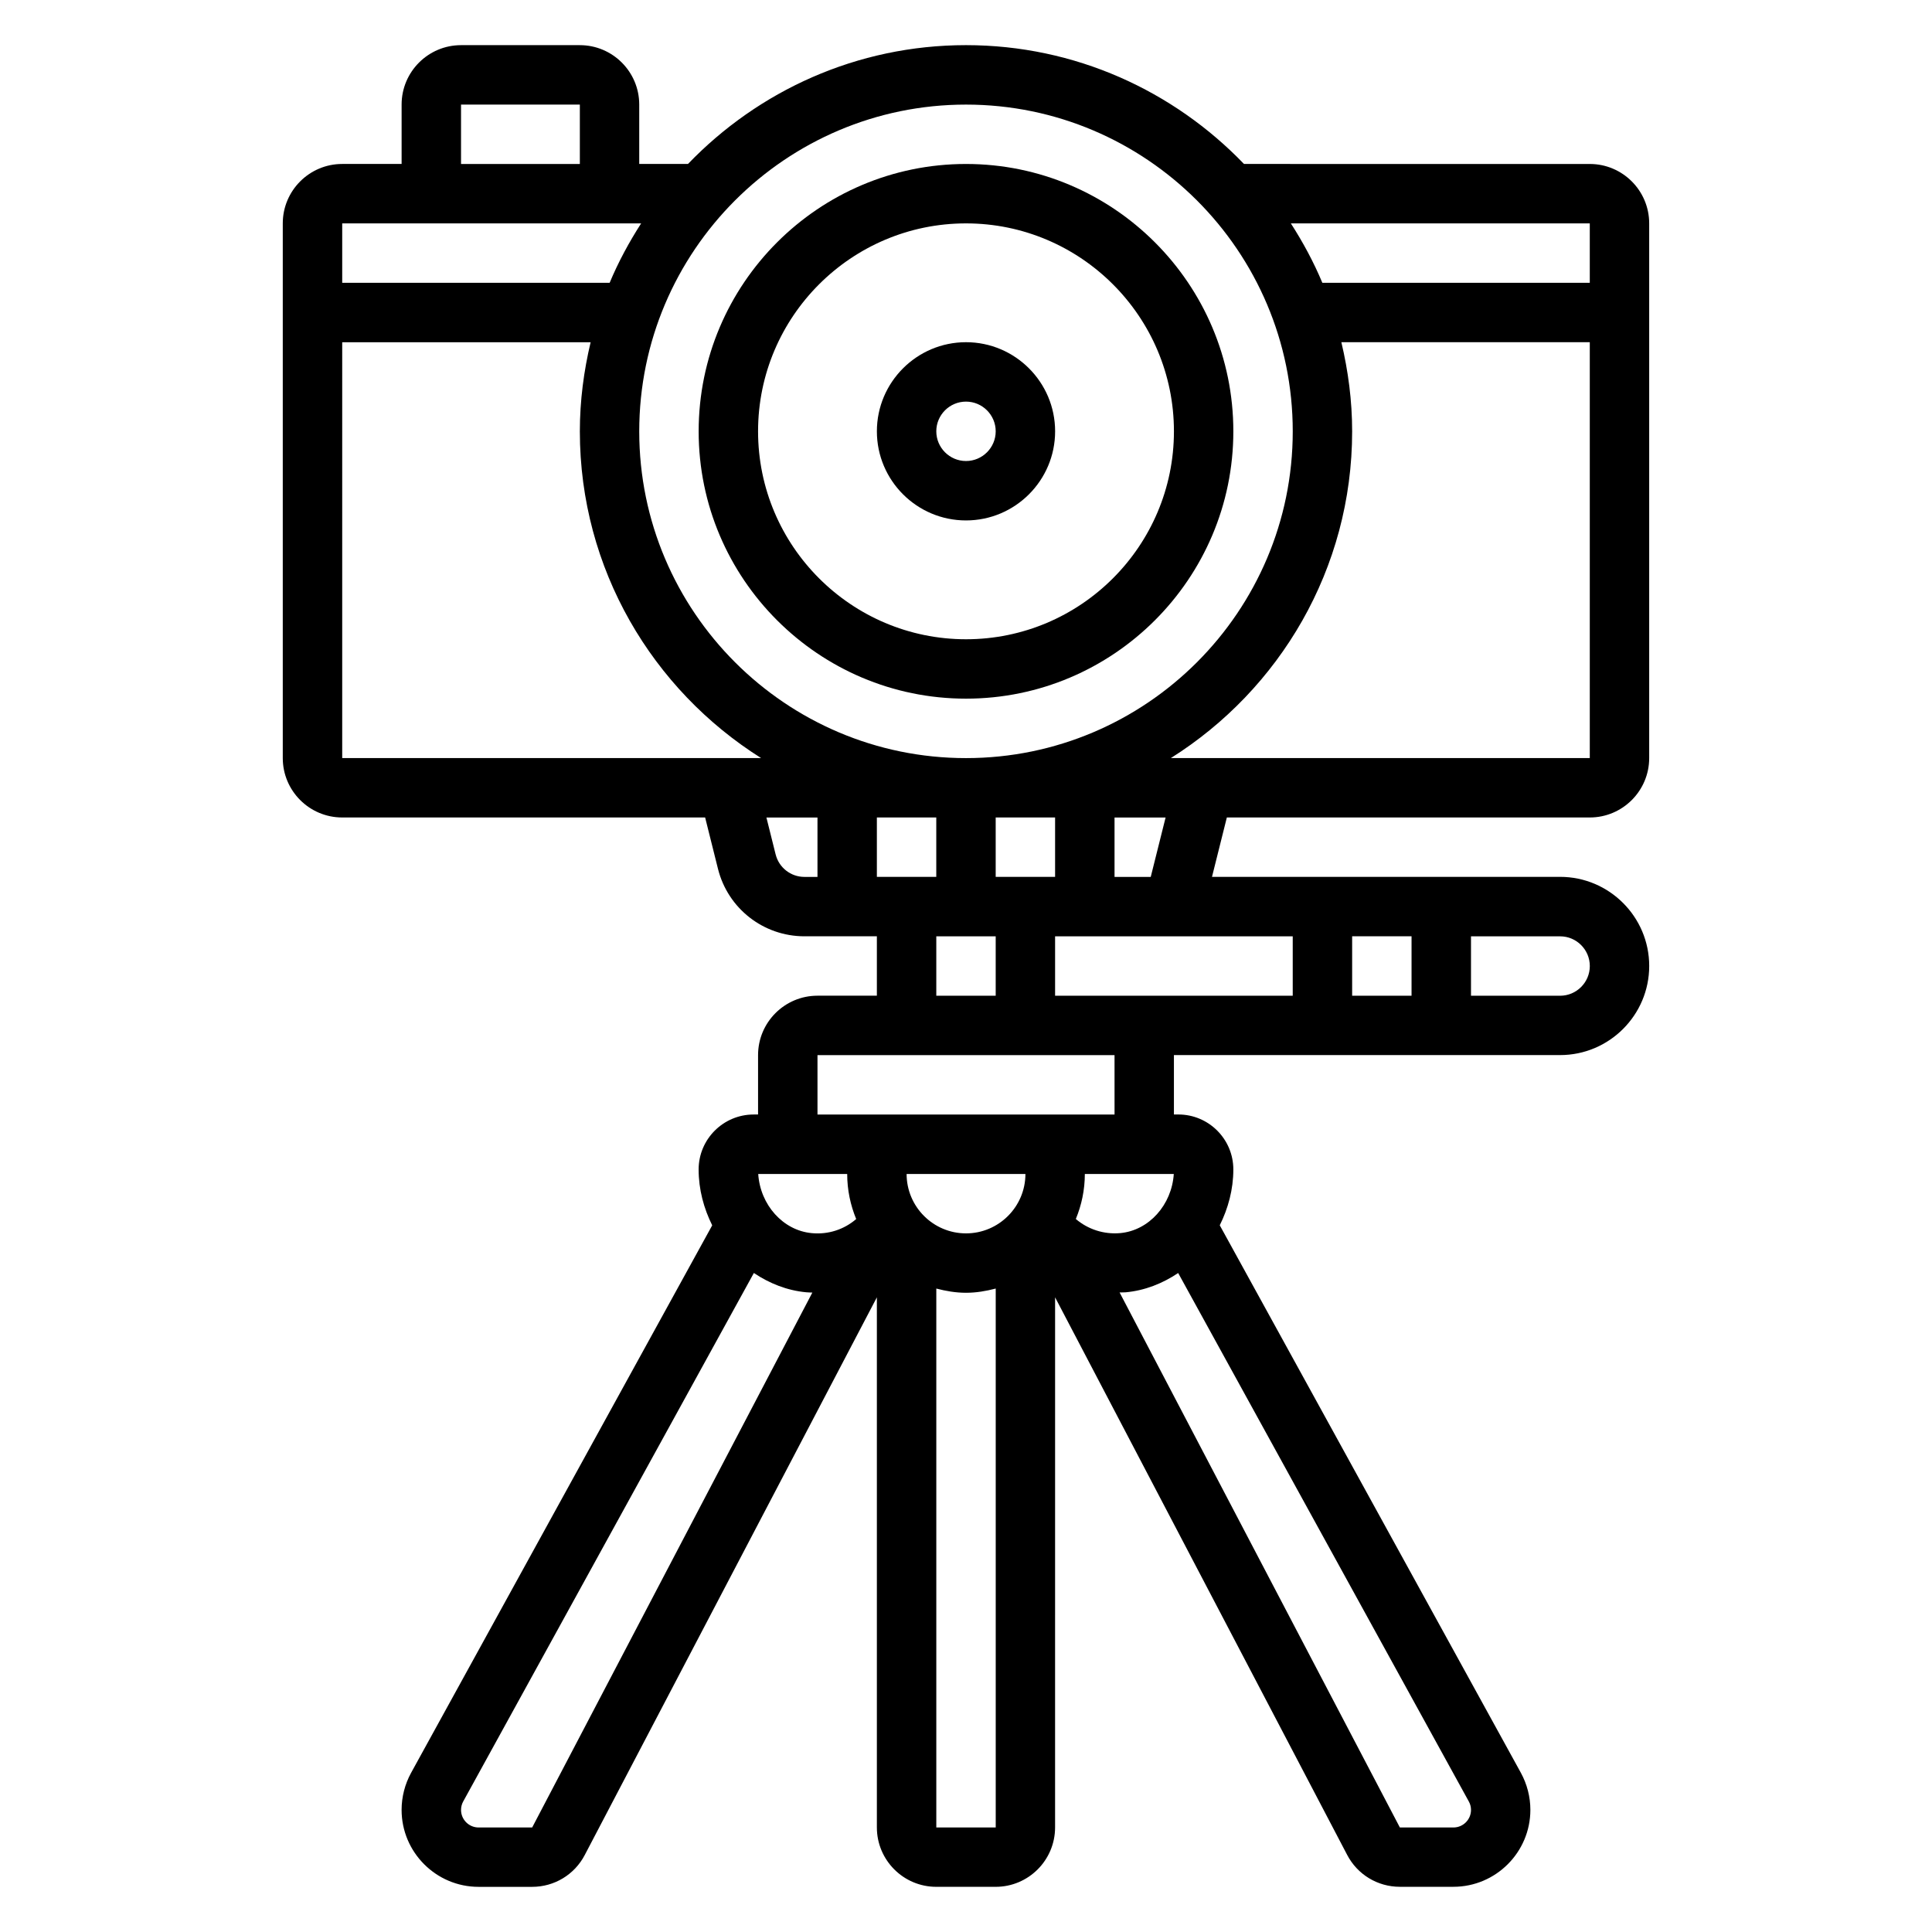
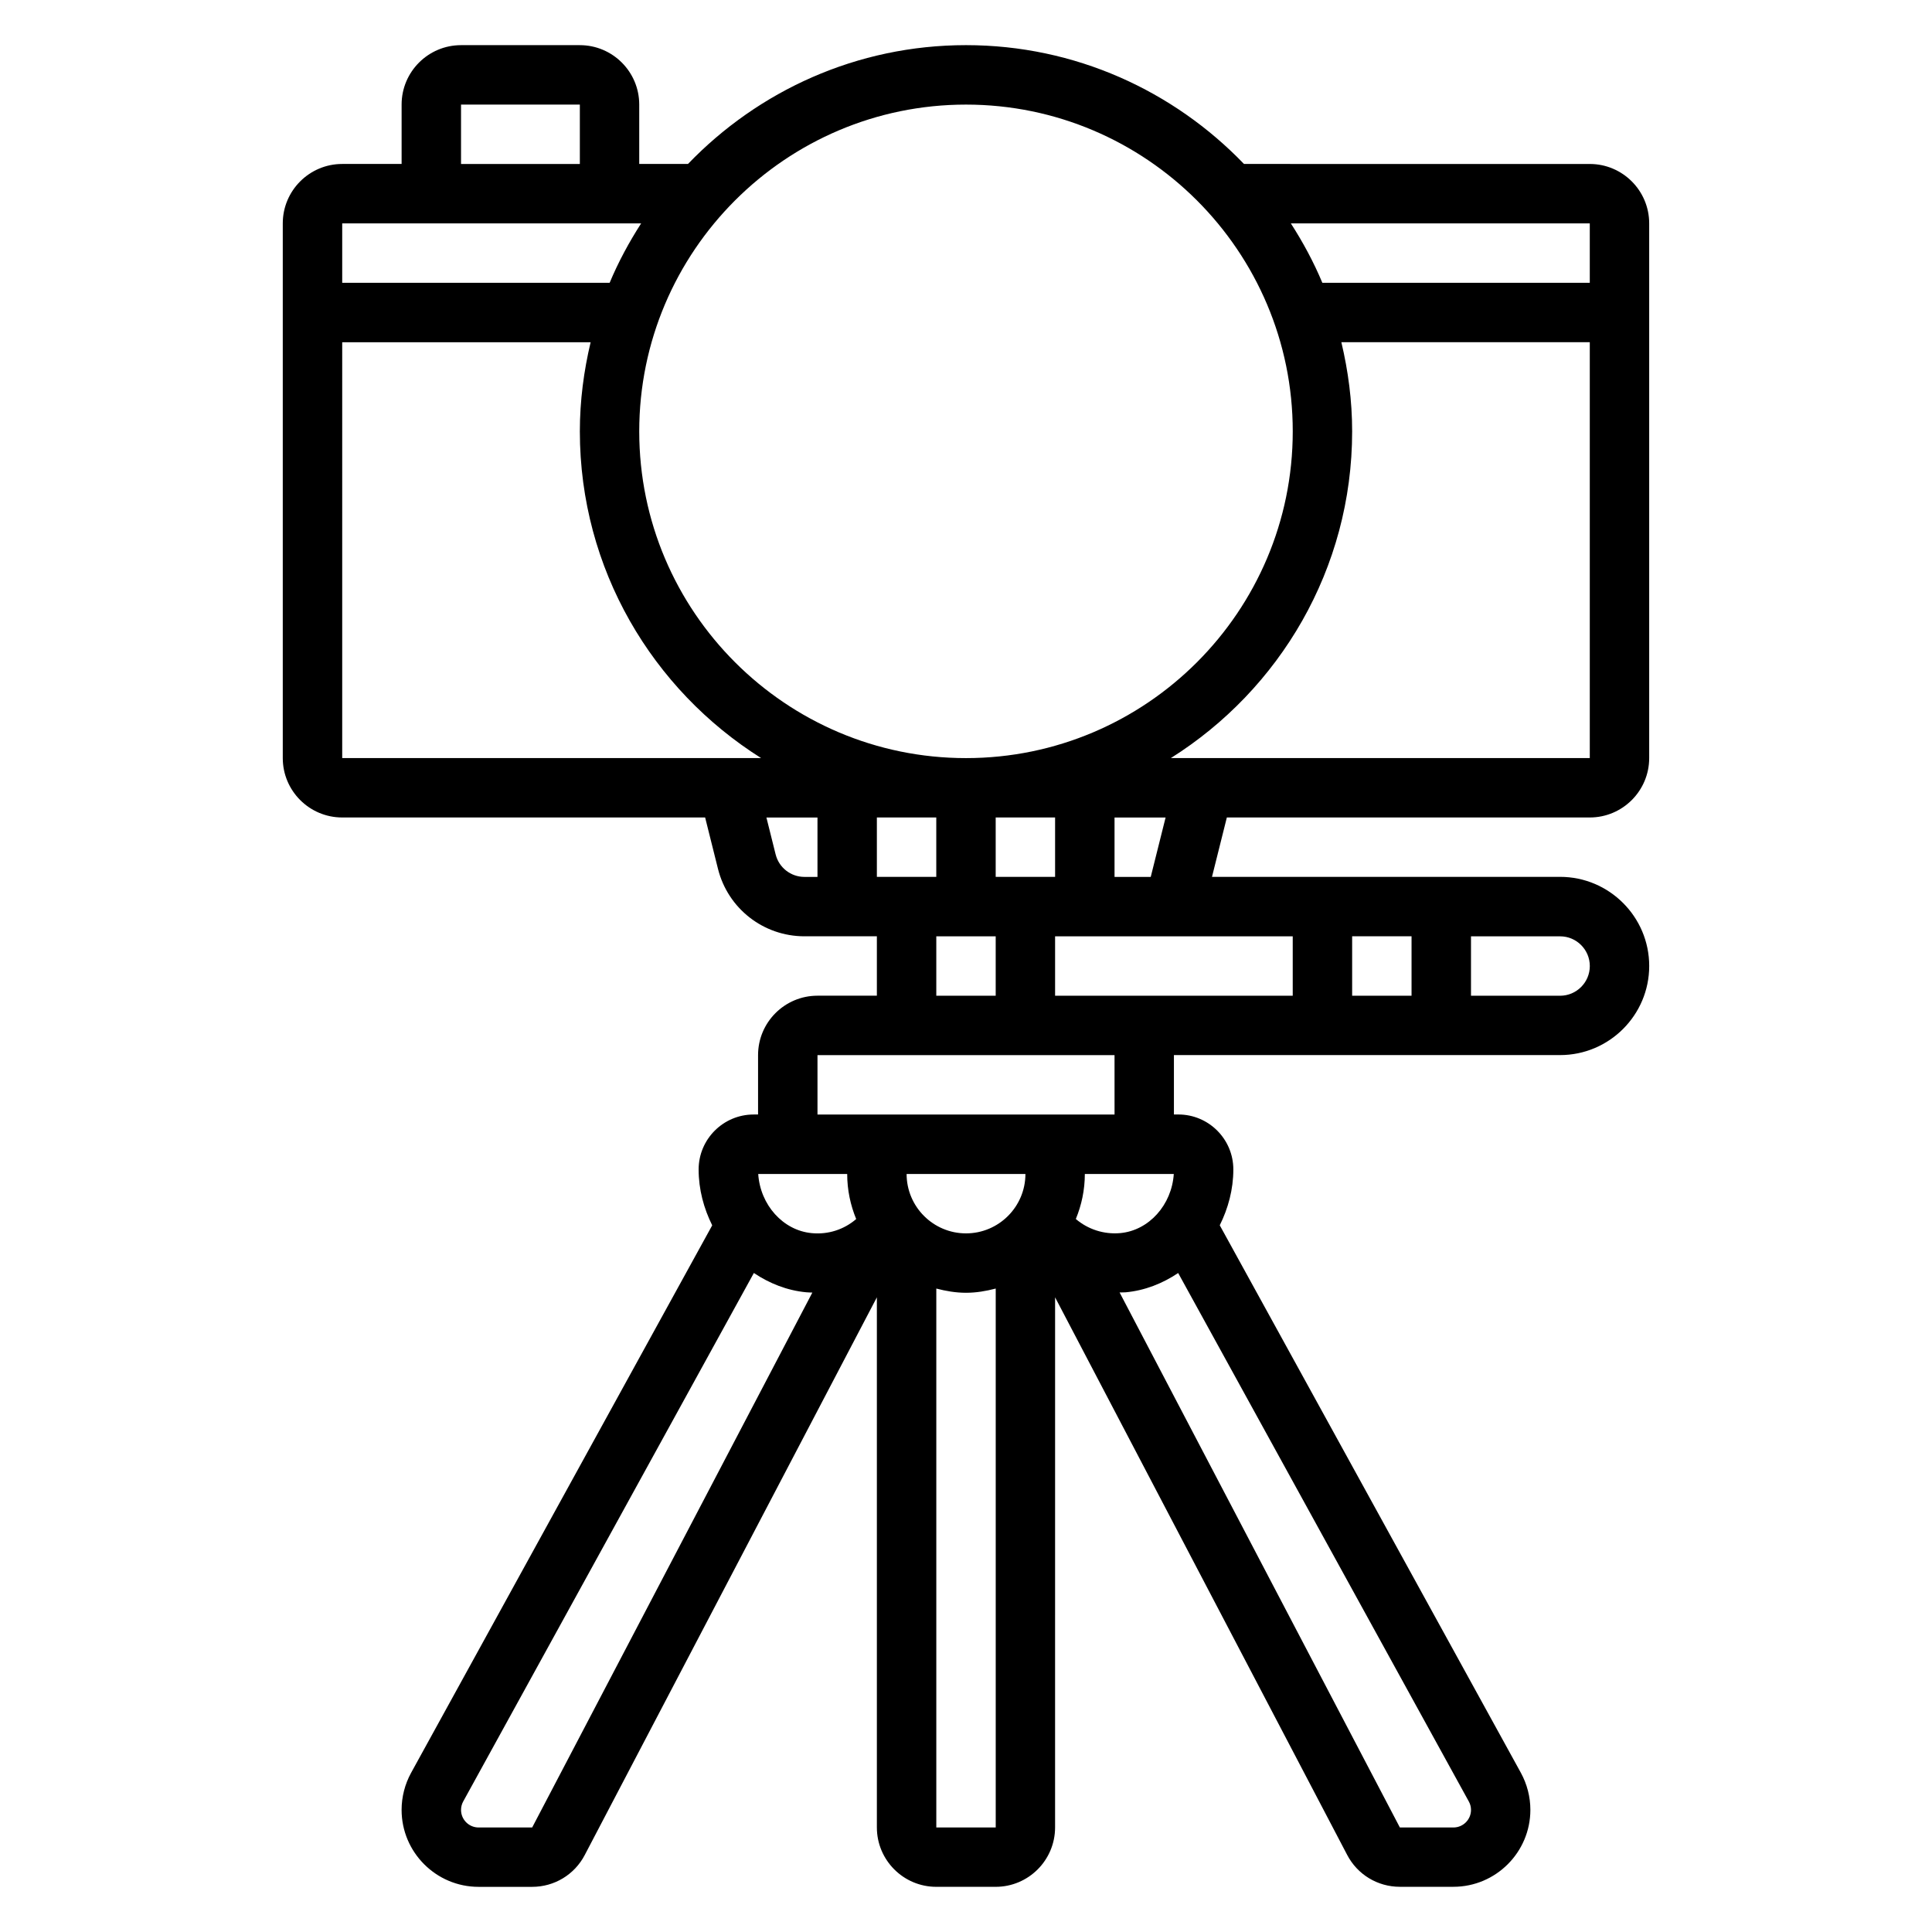
<svg xmlns="http://www.w3.org/2000/svg" fill="#000000" width="800px" height="800px" version="1.1" viewBox="144 144 512 512">
  <g>
-     <path d="m400 281.92c13.02 0 23.617-10.598 23.617-23.617s-10.598-23.617-23.617-23.617-23.617 10.598-23.617 23.617c0 13.023 10.594 23.617 23.617 23.617zm0-31.488c4.336 0 7.871 3.535 7.871 7.871 0 4.336-3.535 7.871-7.871 7.871s-7.871-3.535-7.871-7.871c-0.004-4.336 3.531-7.871 7.871-7.871z" />
-     <path d="m400 329.15c39.062 0 70.848-31.789 70.848-70.848 0-39.062-31.789-70.848-70.848-70.848-39.062 0-70.848 31.789-70.848 70.848-0.004 39.062 31.785 70.848 70.848 70.848zm0-125.95c30.387 0 55.105 24.719 55.105 55.105 0 30.387-24.719 55.105-55.105 55.105s-55.105-24.719-55.105-55.105c0-30.387 24.719-55.105 55.105-55.105z" />
    <path d="m565.31 360.64c8.684 0 15.742-7.062 15.742-15.742v-141.7c0-8.684-7.062-15.742-15.742-15.742l-91.641-0.004c-18.633-19.363-44.742-31.488-73.672-31.488s-55.043 12.121-73.676 31.488h-12.918v-15.742c0-8.684-7.062-15.742-15.742-15.742h-31.488c-8.684 0-15.742 7.062-15.742 15.742v15.742h-15.742c-8.688 0-15.75 7.062-15.75 15.746v141.7c0 8.684 7.062 15.742 15.742 15.742h96.188l3.402 13.602c2.629 10.527 12.055 17.887 22.918 17.887h19.191v15.742h-15.742c-8.684 0-15.742 7.062-15.742 15.742v15.742h-1.18c-8.035 0.008-14.57 6.539-14.57 14.57 0 5.312 1.371 10.312 3.598 14.801l-79.797 145.09c-1.645 2.996-2.519 6.398-2.519 9.824 0 11.238 9.156 20.395 20.398 20.395h14.199c5.879 0 11.227-3.234 13.941-8.438l77.414-147.79v140.48c0 8.684 7.062 15.742 15.742 15.742h15.742c8.684 0 15.742-7.062 15.742-15.742l0.004-140.48 77.406 147.77c2.723 5.211 8.07 8.445 13.949 8.445h14.199c11.242 0 20.398-9.156 20.398-20.395 0-3.426-0.875-6.816-2.527-9.832l-79.789-145.08c2.227-4.488 3.598-9.488 3.598-14.801 0-8.031-6.535-14.562-14.562-14.562h-1.184v-15.742h102.34c13.02 0 23.617-10.598 23.617-23.617s-10.598-23.617-23.617-23.617h-92.25l3.938-15.742zm-111.02-15.742c28.801-18.121 48.043-50.113 48.043-86.594 0-8.141-1.055-16.02-2.859-23.617l65.836 0.004v110.21zm32.297 62.977h-62.977v-15.742h62.977zm15.746-15.746h15.742v15.742h-15.742zm-110.21-31.488v15.742h-15.742v-15.742zm15.746 15.746v-15.742h15.742v15.742zm157.44-173.18v15.742h-70.871c-2.305-5.527-5.141-10.762-8.344-15.742zm-165.31-31.488c47.742 0 86.594 38.848 86.594 86.594 0 47.742-38.848 86.594-86.594 86.594-47.742 0-86.594-38.848-86.594-86.594 0-47.746 38.848-86.594 86.594-86.594zm-133.82 0h31.488v15.742h-31.488zm47.727 31.488c-3.203 4.984-6.039 10.219-8.344 15.742h-70.871v-15.742zm-79.215 31.488h65.832c-1.801 7.594-2.856 15.477-2.856 23.613 0 36.48 19.238 68.473 48.043 86.594h-111.02zm114.86 135.73-2.441-9.777h13.531v15.742h-3.449c-3.617 0.004-6.758-2.453-7.641-5.965zm42.578 21.711h15.742v15.742h-15.742zm62.938 62.977c-0.535 8.195-6.566 14.965-14.176 15.672-4.344 0.395-8.582-1-11.785-3.738 1.52-3.684 2.387-7.707 2.387-11.934zm-55.062 15.746c-8.684 0-15.742-7.062-15.742-15.742h31.488c-0.004 8.68-7.066 15.742-15.746 15.742zm-29.105-3.797c-3.188 2.754-7.398 4.164-11.785 3.731-7.606-0.707-13.641-7.484-14.176-15.672h23.578c0 4.219 0.863 8.25 2.383 11.941zm-85.867 161.24h-14.199c-2.566 0-4.652-2.09-4.652-4.652 0-0.781 0.195-1.559 0.574-2.242l77.027-140.05c4.102 2.746 8.777 4.637 13.879 5.109 0.543 0.047 1.086 0.055 1.621 0.078zm107.1 0v-142.82c2.535 0.66 5.141 1.117 7.875 1.117 2.731 0 5.336-0.457 7.871-1.117v142.82zm141.7-4.652c0 2.562-2.086 4.652-4.652 4.652h-14.199l-74.277-141.79c0.551-0.023 1.094 0.008 1.645-0.039 5.102-0.473 9.777-2.363 13.879-5.109l77.02 140.04c0.387 0.688 0.586 1.465 0.586 2.246zm-94.465-184.28h-78.723v-15.742h78.719zm125.95-39.359c0 4.336-3.535 7.871-7.871 7.871h-23.617v-15.742h23.617c4.336-0.004 7.871 3.531 7.871 7.871zm-116.36-23.617h-9.594v-15.742h13.531z" />
  </g>
</svg>